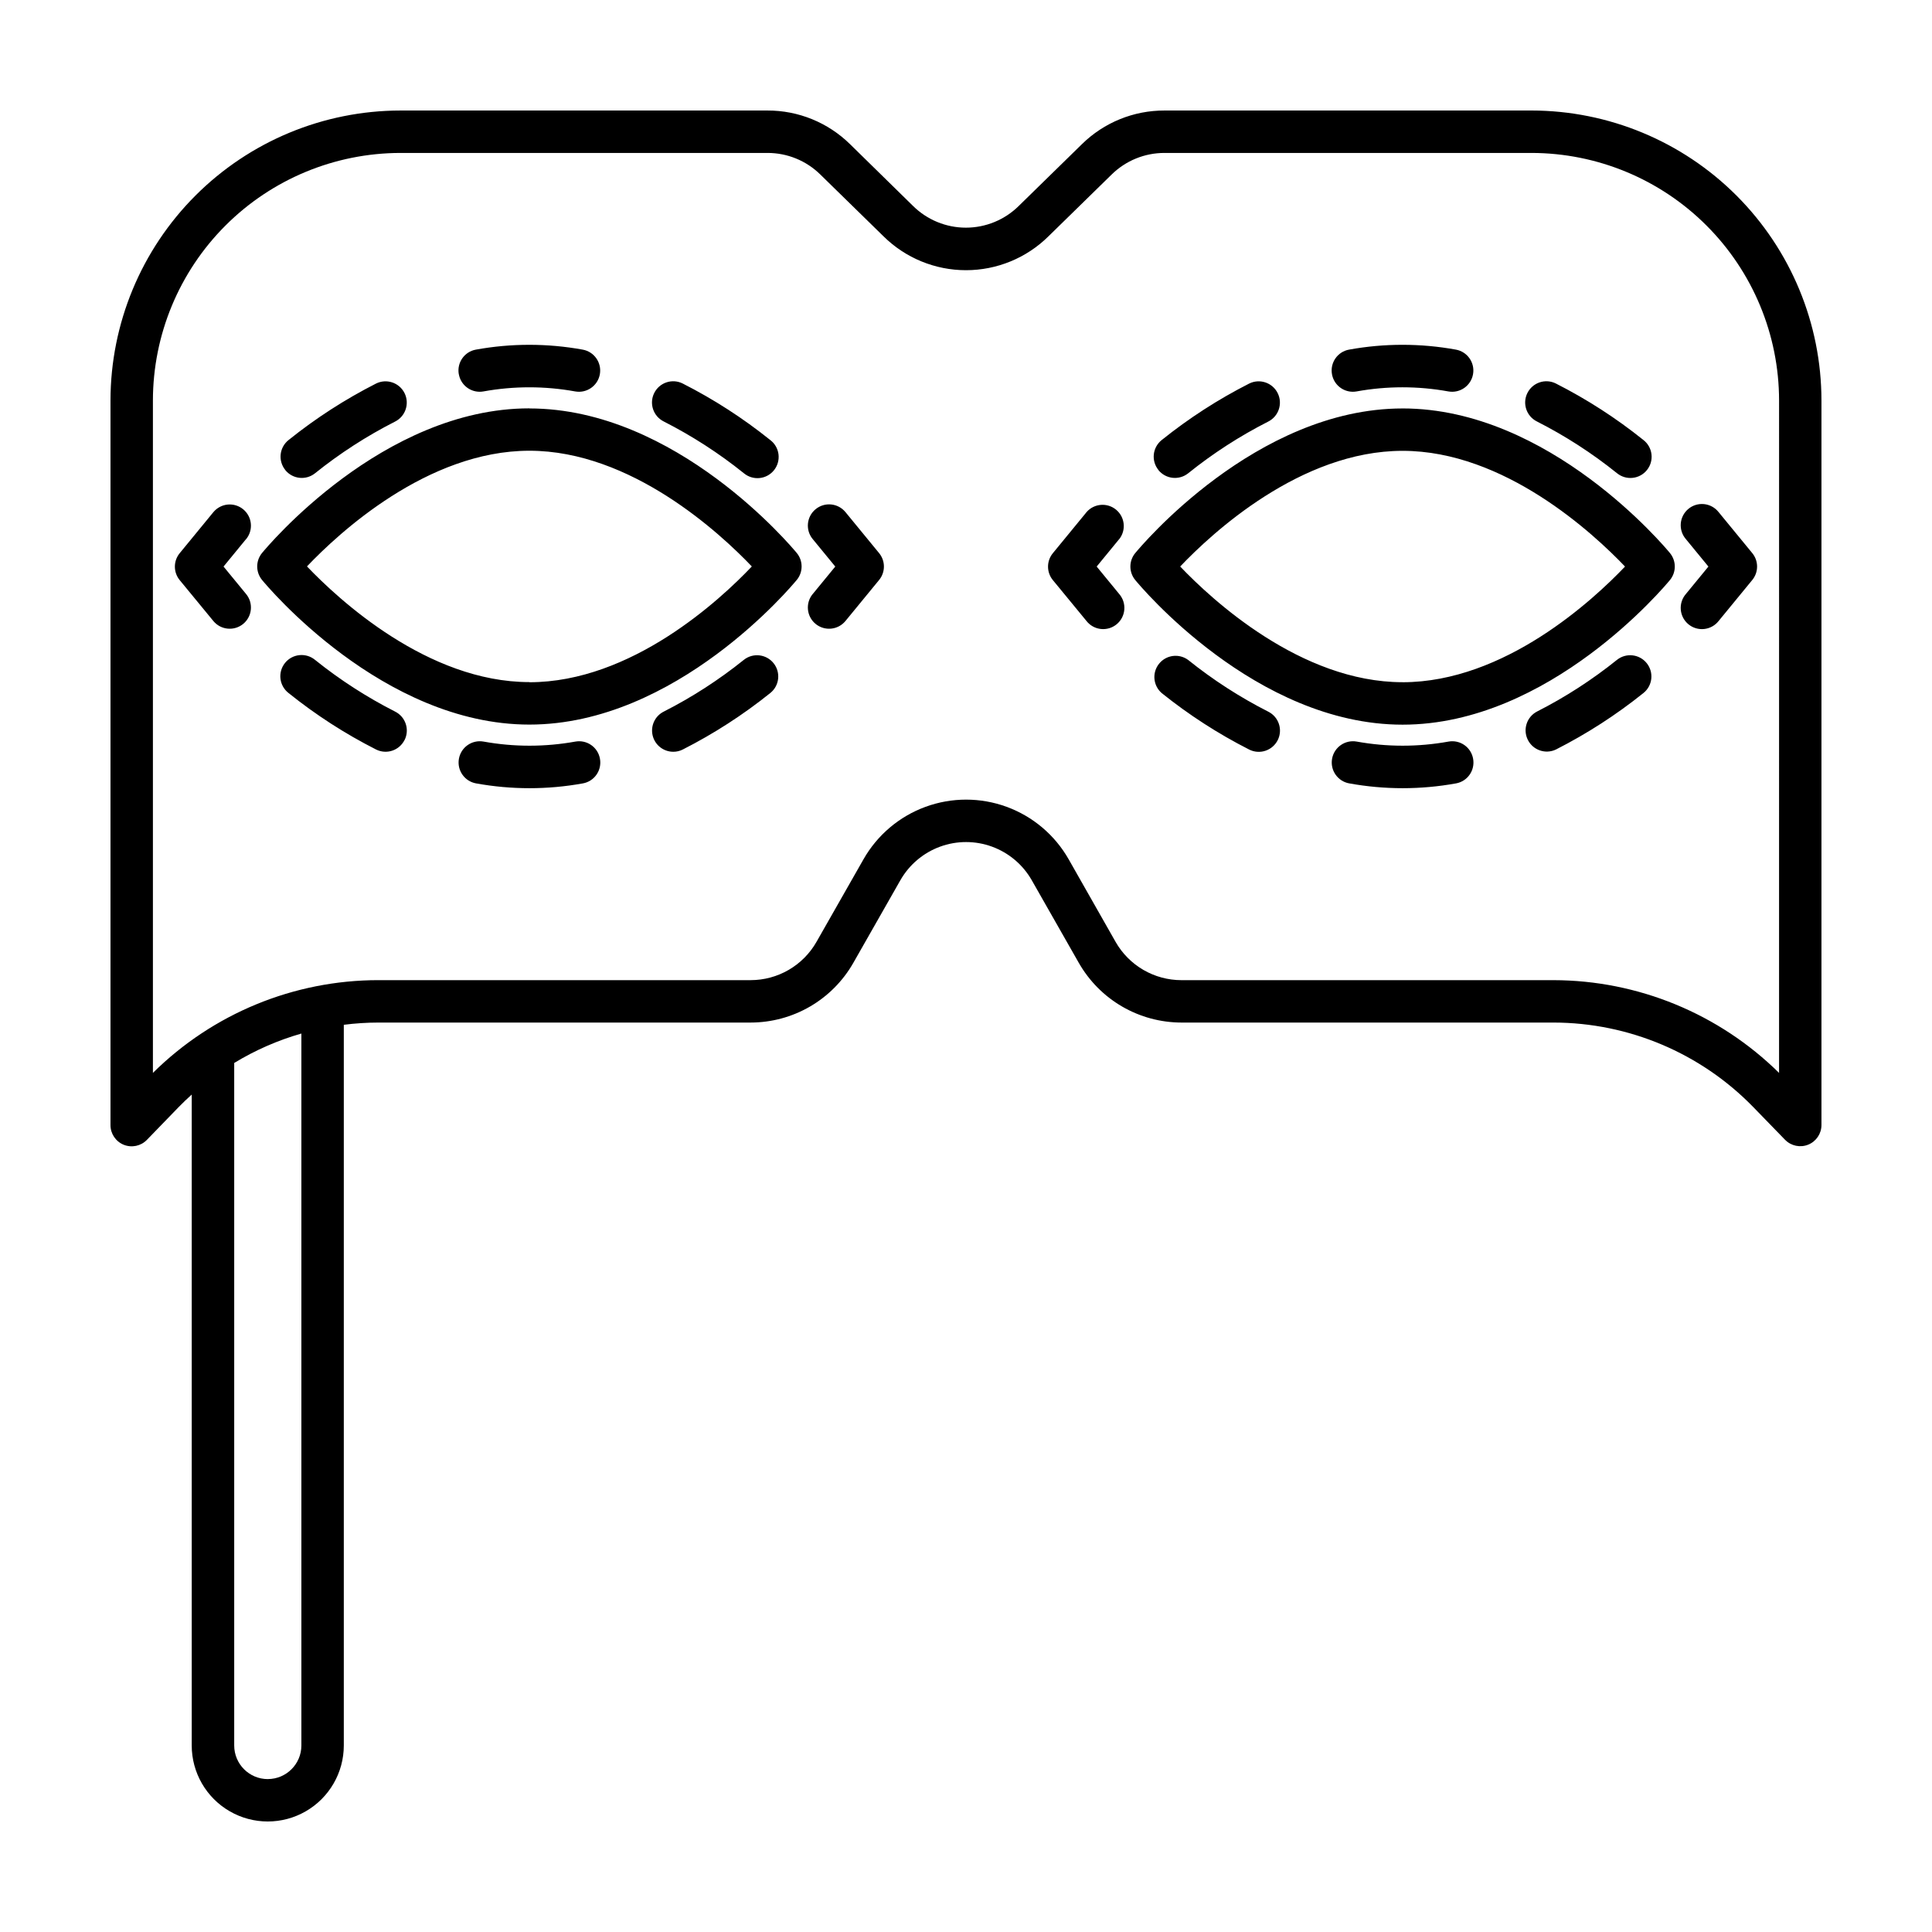
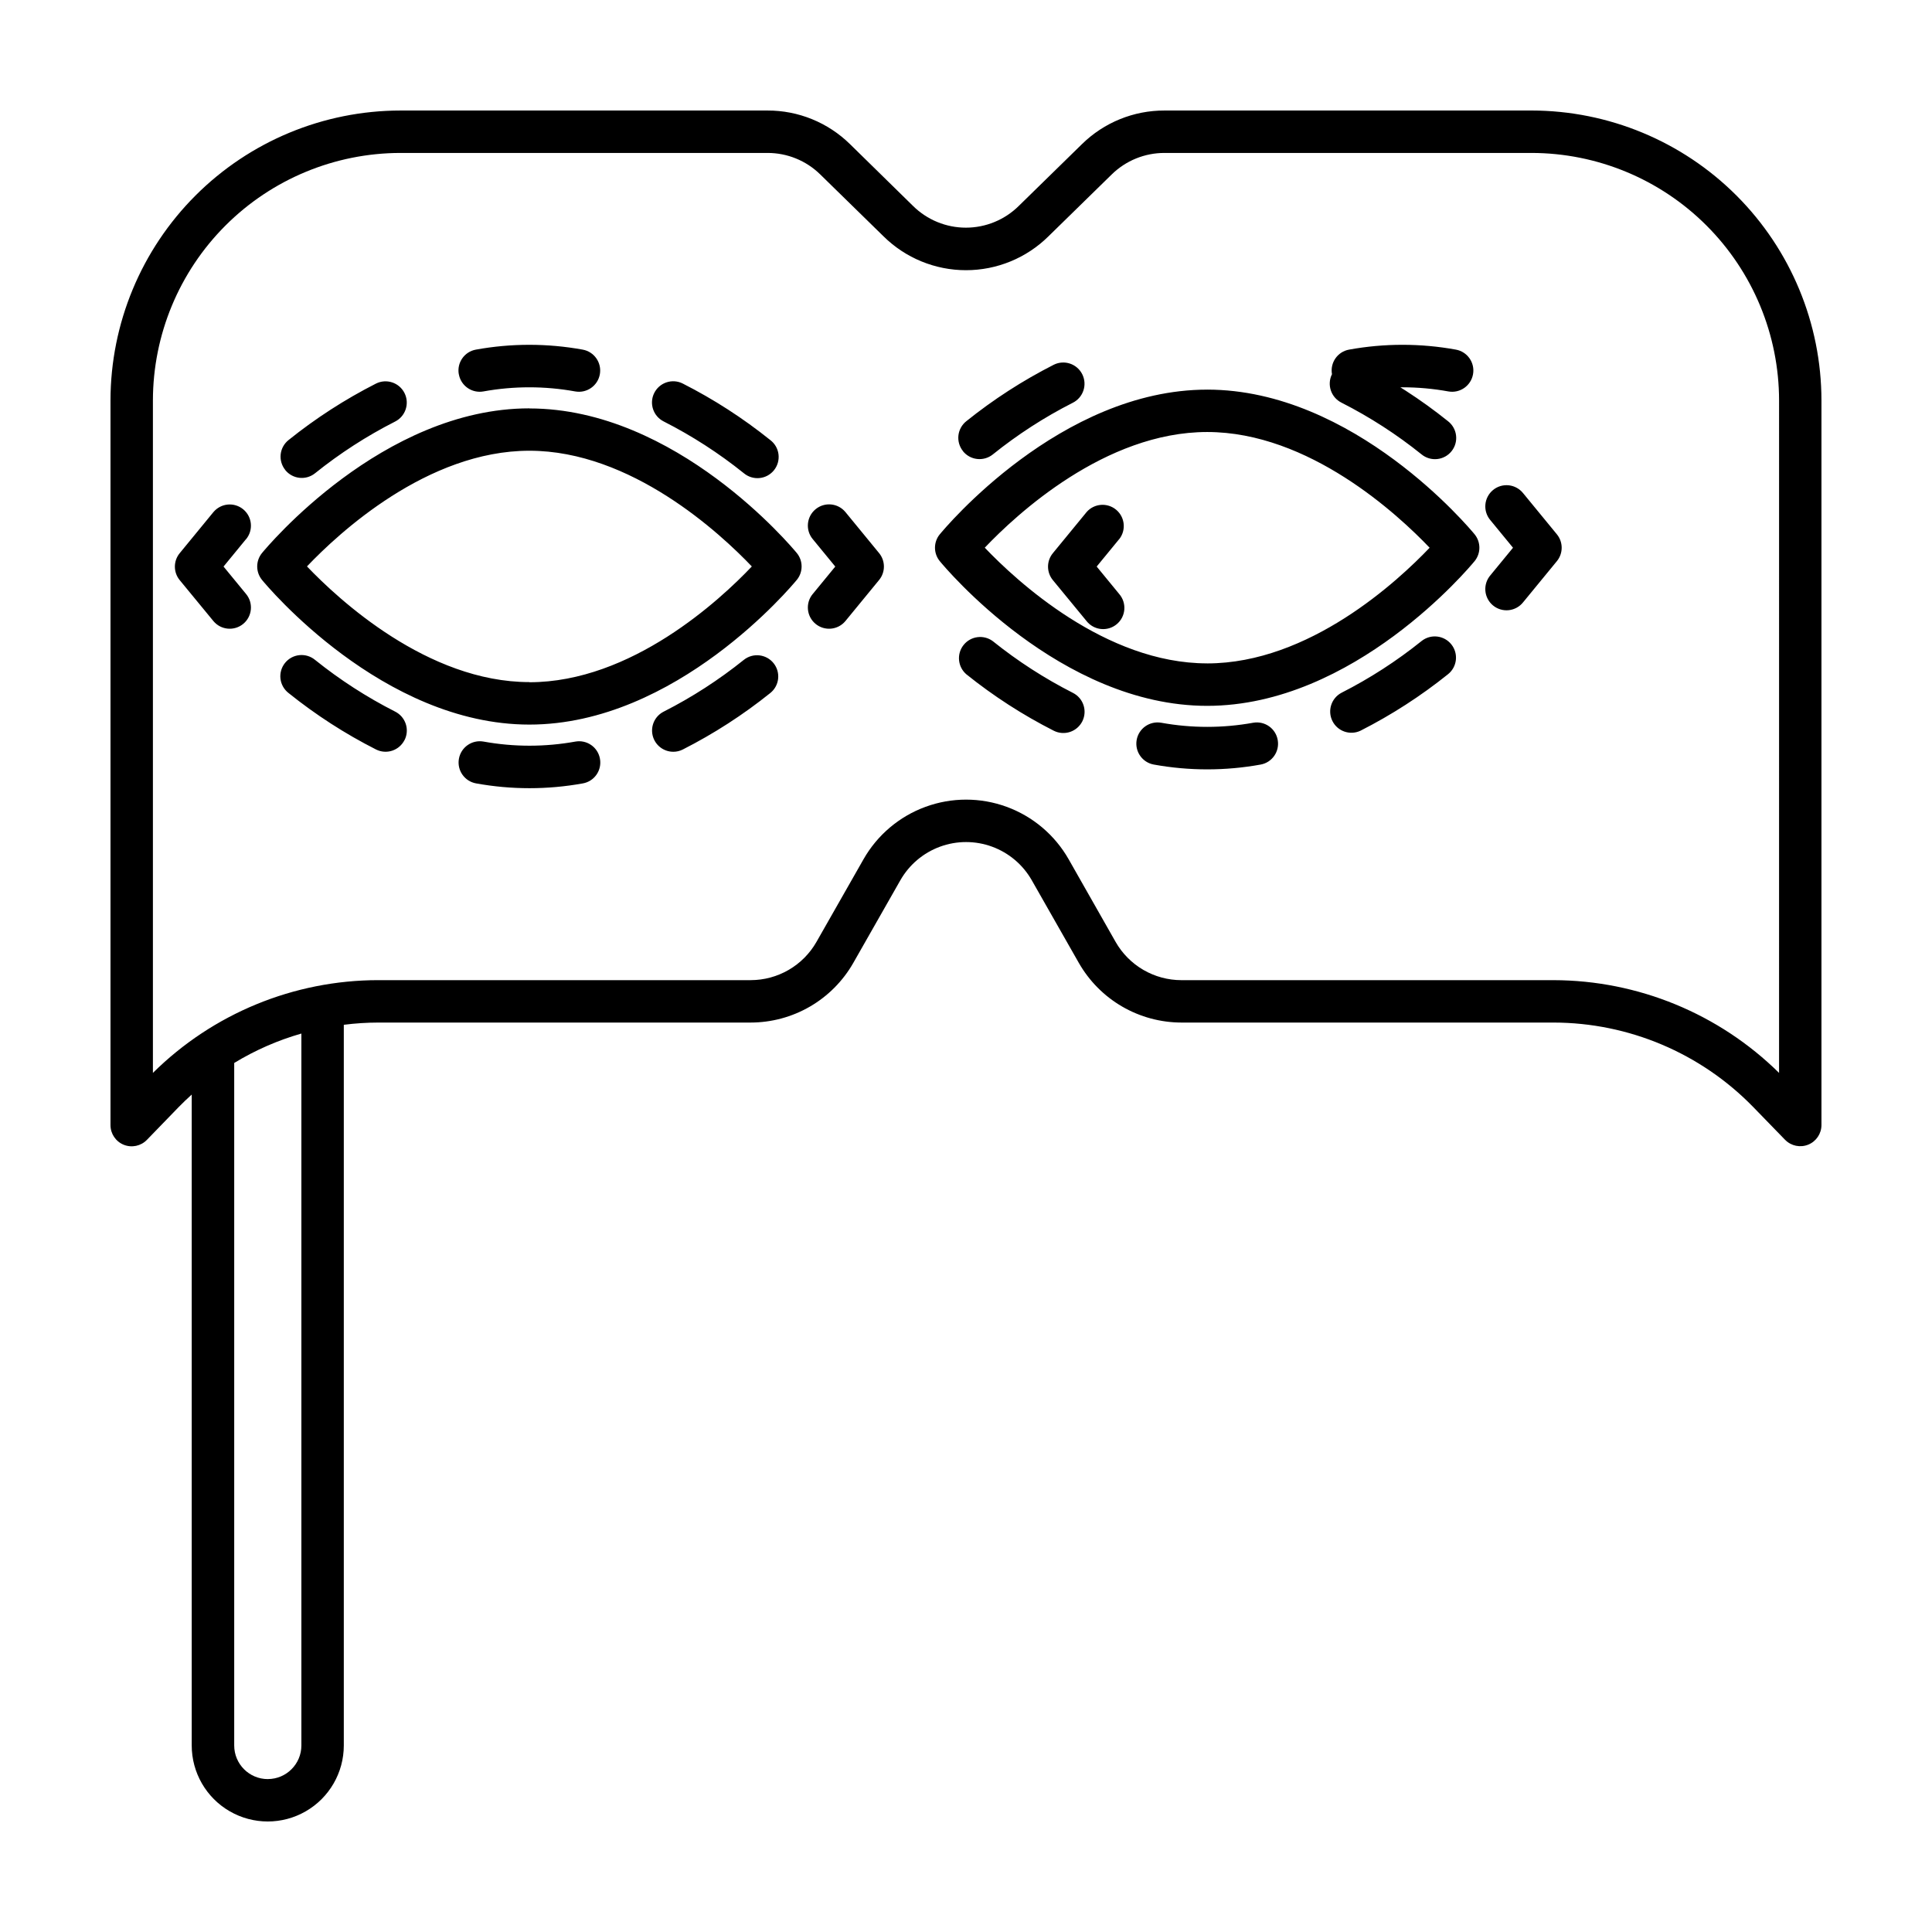
<svg xmlns="http://www.w3.org/2000/svg" fill="#000000" width="800px" height="800px" version="1.1" viewBox="144 144 512 512">
-   <path d="m549.88 173.29h-97.27c-8.184-0.027-16.047 3.176-21.883 8.91l-16.742 16.375c-3.731 3.688-8.766 5.758-14.012 5.758-5.246 0-10.277-2.07-14.008-5.758l-16.703-16.375c-5.836-5.734-13.699-8.938-21.879-8.91h-97.273c-20.367 0.023-39.898 8.125-54.301 22.527s-22.504 33.934-22.527 54.301v192.04c-0.004 2.289 1.383 4.352 3.504 5.215 2.125 0.859 4.555 0.348 6.148-1.301l8.484-8.754c1.094-1.125 2.231-2.195 3.391-3.25v172.49c0 7.203 3.84 13.855 10.074 17.453 6.238 3.602 13.918 3.602 20.152 0 6.238-3.598 10.078-10.25 10.078-17.453v-190.98c3.031-0.387 6.086-0.586 9.145-0.59h98.664c5.527-0.004 10.953-1.465 15.73-4.238s8.734-6.762 11.477-11.559l12.48-21.922v0.004c2.344-4.117 6.074-7.269 10.52-8.898 4.449-1.629 9.332-1.629 13.781 0 4.449 1.629 8.176 4.781 10.52 8.898l12.48 21.922v-0.004c2.742 4.797 6.699 8.785 11.477 11.559 4.781 2.773 10.207 4.234 15.73 4.238h98.613c19.902 0.035 38.945 8.082 52.84 22.328l8.508 8.758 0.004-0.004c1.594 1.629 4.016 2.129 6.125 1.273 2.109-0.859 3.496-2.906 3.5-5.188v-192.04c-0.02-20.367-8.121-39.898-22.527-54.301-14.402-14.402-33.934-22.504-54.301-22.527zm-334.91 442.19c-4.918-0.004-8.902-3.992-8.902-8.914v-180.87c5.559-3.383 11.547-6.008 17.801-7.797v188.66c0 4.918-3.981 8.906-8.898 8.914zm400.5-187.15c-15.926-15.703-37.375-24.527-59.738-24.578h-98.664c-3.535-0.004-7.008-0.941-10.066-2.719-3.055-1.777-5.59-4.328-7.344-7.398l-12.457-21.926c-3.66-6.426-9.48-11.348-16.426-13.891-6.941-2.543-14.562-2.543-21.508 0-6.945 2.543-12.766 7.465-16.426 13.891l-12.48 21.922c-1.754 3.07-4.289 5.621-7.348 7.398-3.055 1.777-6.527 2.715-10.062 2.719h-98.691c-22.375 0.008-43.84 8.84-59.738 24.582v-178.21c0.023-17.387 6.938-34.059 19.234-46.355 12.297-12.297 28.969-19.211 46.355-19.234h97.273c5.234-0.012 10.266 2.039 14 5.707l16.742 16.375c5.82 5.762 13.68 8.992 21.871 8.992 8.188 0 16.047-3.231 21.867-8.992l16.742-16.375c3.734-3.668 8.766-5.719 14.004-5.707h97.27c17.391 0.02 34.059 6.938 46.355 19.234 12.297 12.297 19.215 28.969 19.234 46.355zm-406.37-141.33-5.859 7.144 5.953 7.25c1.992 2.383 1.672 5.93-0.711 7.922-2.383 1.988-5.93 1.672-7.918-0.711l-8.945-10.871c-1.699-2.074-1.699-5.059 0-7.129l8.941-10.898h0.004c0.957-1.145 2.328-1.863 3.812-1.996s2.961 0.328 4.106 1.285c2.383 1.992 2.703 5.535 0.711 7.922zm10.473-18.488c-0.93-1.164-1.355-2.652-1.188-4.133 0.168-1.48 0.918-2.832 2.086-3.762 7.188-5.773 14.953-10.789 23.172-14.965 2.785-1.391 6.168-0.262 7.559 2.519 1.391 2.785 0.266 6.168-2.519 7.559-7.523 3.824-14.633 8.418-21.211 13.703-2.43 1.934-5.965 1.531-7.898-0.895zm97.801-20.355c0.664-1.336 1.836-2.356 3.254-2.828 1.418-0.473 2.965-0.363 4.301 0.312 8.223 4.172 15.988 9.184 23.176 14.957 1.215 0.91 2.012 2.273 2.203 3.781 0.191 1.508-0.23 3.027-1.176 4.215-0.945 1.191-2.332 1.945-3.844 2.094-1.512 0.152-3.019-0.316-4.18-1.293-6.582-5.289-13.691-9.879-21.215-13.703-2.777-1.387-3.902-4.758-2.519-7.535zm-51.785-4.988-0.004 0.004c-0.547-3.055 1.484-5.973 4.535-6.519 9.355-1.699 18.938-1.699 28.289 0 3.062 0.543 5.102 3.465 4.559 6.527-0.547 3.059-3.469 5.098-6.527 4.555-8.051-1.461-16.297-1.461-24.344 0-0.336 0.059-0.672 0.086-1.008 0.086-2.715-0.023-5.023-1.977-5.492-4.648zm111.38 47.41c1.703 2.07 1.703 5.059 0 7.129l-8.941 10.898c-1.992 2.383-5.535 2.699-7.918 0.711-2.383-1.992-2.703-5.539-0.711-7.922l0.098-0.109 5.859-7.141-5.953-7.254h-0.004c-1.992-2.383-1.672-5.93 0.711-7.918 2.383-1.992 5.926-1.676 7.918 0.707zm-27.953 29.191h0.004c1.934 2.43 1.531 5.965-0.898 7.898-7.188 5.773-14.953 10.785-23.176 14.961-0.777 0.395-1.641 0.602-2.516 0.598-2.609 0-4.875-1.789-5.477-4.328-0.598-2.539 0.625-5.156 2.957-6.32 7.523-3.824 14.629-8.418 21.211-13.707 2.426-1.934 5.965-1.531 7.898 0.898zm-46.02 25.32c0.266 1.469-0.066 2.977-0.914 4.199-0.852 1.223-2.152 2.059-3.621 2.32-9.352 1.695-18.934 1.695-28.289 0-3.059-0.543-5.102-3.465-4.555-6.527 0.543-3.059 3.465-5.098 6.527-4.555 8.047 1.457 16.293 1.457 24.344 0 1.469-0.262 2.981 0.074 4.199 0.93 1.223 0.855 2.055 2.164 2.309 3.633zm-51.785-4.988c-0.668 1.34-1.84 2.359-3.258 2.832-1.418 0.473-2.965 0.359-4.301-0.312-8.223-4.168-15.988-9.184-23.176-14.957-1.191-0.918-1.965-2.281-2.148-3.773-0.18-1.496 0.246-3.004 1.184-4.18 0.938-1.18 2.309-1.934 3.809-2.09 1.496-0.16 2.996 0.289 4.16 1.246 6.578 5.289 13.691 9.879 21.215 13.703 1.34 0.668 2.356 1.84 2.828 3.258 0.473 1.418 0.359 2.965-0.312 4.301zm33.086-87.883c-38.945 0-69.574 36.777-70.859 38.336h-0.004c-1.695 2.074-1.695 5.055 0 7.129 1.285 1.566 31.918 38.34 70.859 38.34 38.945 0 69.574-36.777 70.859-38.34h0.004c1.703-2.07 1.703-5.059 0-7.129-1.285-1.543-31.918-38.312-70.863-38.312zm0 72.547c-26.992 0-50.586-21.902-58.945-30.66 8.348-8.777 31.875-30.656 58.945-30.656 26.992 0 50.582 21.895 58.945 30.668-8.344 8.805-31.879 30.684-58.949 30.684zm156.3-37.895-5.965 7.273 5.965 7.269c0.992 1.145 1.48 2.641 1.355 4.148-0.121 1.508-0.848 2.902-2.016 3.867-1.164 0.965-2.668 1.422-4.172 1.262-1.508-0.156-2.883-0.914-3.824-2.102l-0.074-0.09-0.07-0.09-8.781-10.676c-1.703-2.074-1.703-5.059 0-7.129l8.781-10.699 0.07-0.09 0.074-0.09v-0.004c2.004-2.309 5.484-2.594 7.836-0.645 2.352 1.949 2.719 5.422 0.82 7.816zm56.391-43.699c-0.547-3.055 1.484-5.973 4.535-6.519 9.352-1.699 18.934-1.699 28.289 0 3.062 0.543 5.102 3.469 4.555 6.527-0.547 3.062-3.469 5.102-6.531 4.555-8.047-1.461-16.289-1.461-24.336 0-0.336 0.059-0.672 0.086-1.008 0.086-2.719-0.016-5.035-1.973-5.504-4.648zm51.785 4.988 0.004-0.004c0.664-1.336 1.836-2.356 3.254-2.828 1.418-0.473 2.965-0.363 4.301 0.312 8.223 4.172 15.988 9.184 23.176 14.957 1.191 0.918 1.969 2.277 2.148 3.773 0.184 1.496-0.242 3.004-1.184 4.18-0.938 1.18-2.309 1.934-3.809 2.09-1.496 0.16-2.996-0.289-4.16-1.246-6.578-5.289-13.688-9.879-21.215-13.703-2.773-1.387-3.898-4.758-2.512-7.535zm-97.809 20.352c-0.926-1.164-1.355-2.652-1.188-4.133 0.172-1.48 0.918-2.832 2.086-3.762 7.188-5.773 14.953-10.789 23.176-14.965 2.781-1.391 6.164-0.262 7.555 2.519 1.395 2.785 0.266 6.168-2.516 7.559-7.527 3.824-14.637 8.418-21.211 13.707-2.434 1.93-5.969 1.527-7.902-0.898zm148.47 11.184 0.148 0.18 8.785 10.703c1.703 2.07 1.703 5.059 0 7.129l-8.781 10.699-0.148 0.18-0.004 0.004c-0.938 1.188-2.316 1.945-3.82 2.102-1.508 0.16-3.012-0.297-4.176-1.262-1.164-0.965-1.891-2.359-2.016-3.867-0.125-1.508 0.363-3.004 1.355-4.148l5.969-7.269-5.969-7.273c-0.992-1.145-1.48-2.637-1.355-4.144s0.852-2.902 2.016-3.867c1.164-0.969 2.668-1.422 4.176-1.266 1.504 0.16 2.883 0.918 3.82 2.102zm-19.02 40.074c1.934 2.43 1.531 5.965-0.895 7.898-7.191 5.773-14.957 10.785-23.176 14.961-2.766 1.32-6.078 0.184-7.449-2.555-1.375-2.738-0.301-6.074 2.41-7.496 7.523-3.824 14.633-8.418 21.211-13.707 2.43-1.934 5.965-1.531 7.898 0.898zm-46.023 25.32c0.547 3.055-1.48 5.973-4.531 6.519-9.355 1.695-18.938 1.695-28.289 0-3.062-0.543-5.102-3.465-4.559-6.527 0.543-3.059 3.465-5.098 6.527-4.555 8.051 1.457 16.293 1.457 24.344 0 1.469-0.262 2.981 0.074 4.203 0.93 1.219 0.855 2.051 2.164 2.305 3.633zm-51.773-4.961c-0.668 1.336-1.84 2.356-3.258 2.828-1.418 0.473-2.965 0.363-4.301-0.309-8.223-4.172-15.988-9.188-23.176-14.957-2.297-1.969-2.625-5.402-0.742-7.769 1.883-2.367 5.301-2.824 7.734-1.027 6.582 5.285 13.695 9.879 21.223 13.703 2.773 1.383 3.902 4.754 2.519 7.531zm33.086-87.883c-38.945 0-69.574 36.777-70.859 38.336l-0.004-0.004c-1.703 2.07-1.703 5.059 0 7.129 1.285 1.566 31.918 38.34 70.859 38.34 38.945 0 69.574-36.777 70.859-38.34h0.004c1.695-2.074 1.695-5.055 0-7.129-1.297-1.566-31.926-38.336-70.871-38.336zm0 72.547c-26.992 0-50.582-21.895-58.945-30.66 8.344-8.777 31.875-30.656 58.945-30.656 26.992 0 50.582 21.902 58.945 30.668-8.359 8.777-31.887 30.656-58.957 30.656z" />
+   <path d="m549.88 173.29h-97.27c-8.184-0.027-16.047 3.176-21.883 8.91l-16.742 16.375c-3.731 3.688-8.766 5.758-14.012 5.758-5.246 0-10.277-2.07-14.008-5.758l-16.703-16.375c-5.836-5.734-13.699-8.938-21.879-8.91h-97.273c-20.367 0.023-39.898 8.125-54.301 22.527s-22.504 33.934-22.527 54.301v192.04c-0.004 2.289 1.383 4.352 3.504 5.215 2.125 0.859 4.555 0.348 6.148-1.301l8.484-8.754c1.094-1.125 2.231-2.195 3.391-3.25v172.49c0 7.203 3.84 13.855 10.074 17.453 6.238 3.602 13.918 3.602 20.152 0 6.238-3.598 10.078-10.25 10.078-17.453v-190.98c3.031-0.387 6.086-0.586 9.145-0.59h98.664c5.527-0.004 10.953-1.465 15.73-4.238s8.734-6.762 11.477-11.559l12.48-21.922v0.004c2.344-4.117 6.074-7.269 10.52-8.898 4.449-1.629 9.332-1.629 13.781 0 4.449 1.629 8.176 4.781 10.52 8.898l12.48 21.922v-0.004c2.742 4.797 6.699 8.785 11.477 11.559 4.781 2.773 10.207 4.234 15.73 4.238h98.613c19.902 0.035 38.945 8.082 52.84 22.328l8.508 8.758 0.004-0.004c1.594 1.629 4.016 2.129 6.125 1.273 2.109-0.859 3.496-2.906 3.5-5.188v-192.04c-0.02-20.367-8.121-39.898-22.527-54.301-14.402-14.402-33.934-22.504-54.301-22.527zm-334.91 442.19c-4.918-0.004-8.902-3.992-8.902-8.914v-180.87c5.559-3.383 11.547-6.008 17.801-7.797v188.66c0 4.918-3.981 8.906-8.898 8.914zm400.5-187.15c-15.926-15.703-37.375-24.527-59.738-24.578h-98.664c-3.535-0.004-7.008-0.941-10.066-2.719-3.055-1.777-5.59-4.328-7.344-7.398l-12.457-21.926c-3.66-6.426-9.48-11.348-16.426-13.891-6.941-2.543-14.562-2.543-21.508 0-6.945 2.543-12.766 7.465-16.426 13.891l-12.48 21.922c-1.754 3.07-4.289 5.621-7.348 7.398-3.055 1.777-6.527 2.715-10.062 2.719h-98.691c-22.375 0.008-43.84 8.84-59.738 24.582v-178.21c0.023-17.387 6.938-34.059 19.234-46.355 12.297-12.297 28.969-19.211 46.355-19.234h97.273c5.234-0.012 10.266 2.039 14 5.707l16.742 16.375c5.82 5.762 13.68 8.992 21.871 8.992 8.188 0 16.047-3.231 21.867-8.992l16.742-16.375c3.734-3.668 8.766-5.719 14.004-5.707h97.27c17.391 0.02 34.059 6.938 46.355 19.234 12.297 12.297 19.215 28.969 19.234 46.355zm-406.37-141.33-5.859 7.144 5.953 7.25c1.992 2.383 1.672 5.93-0.711 7.922-2.383 1.988-5.93 1.672-7.918-0.711l-8.945-10.871c-1.699-2.074-1.699-5.059 0-7.129l8.941-10.898h0.004c0.957-1.145 2.328-1.863 3.812-1.996s2.961 0.328 4.106 1.285c2.383 1.992 2.703 5.535 0.711 7.922zm10.473-18.488c-0.93-1.164-1.355-2.652-1.188-4.133 0.168-1.48 0.918-2.832 2.086-3.762 7.188-5.773 14.953-10.789 23.172-14.965 2.785-1.391 6.168-0.262 7.559 2.519 1.391 2.785 0.266 6.168-2.519 7.559-7.523 3.824-14.633 8.418-21.211 13.703-2.43 1.934-5.965 1.531-7.898-0.895zm97.801-20.355c0.664-1.336 1.836-2.356 3.254-2.828 1.418-0.473 2.965-0.363 4.301 0.312 8.223 4.172 15.988 9.184 23.176 14.957 1.215 0.91 2.012 2.273 2.203 3.781 0.191 1.508-0.23 3.027-1.176 4.215-0.945 1.191-2.332 1.945-3.844 2.094-1.512 0.152-3.019-0.316-4.18-1.293-6.582-5.289-13.691-9.879-21.215-13.703-2.777-1.387-3.902-4.758-2.519-7.535zm-51.785-4.988-0.004 0.004c-0.547-3.055 1.484-5.973 4.535-6.519 9.355-1.699 18.938-1.699 28.289 0 3.062 0.543 5.102 3.465 4.559 6.527-0.547 3.059-3.469 5.098-6.527 4.555-8.051-1.461-16.297-1.461-24.344 0-0.336 0.059-0.672 0.086-1.008 0.086-2.715-0.023-5.023-1.977-5.492-4.648zm111.38 47.41c1.703 2.07 1.703 5.059 0 7.129l-8.941 10.898c-1.992 2.383-5.535 2.699-7.918 0.711-2.383-1.992-2.703-5.539-0.711-7.922l0.098-0.109 5.859-7.141-5.953-7.254h-0.004c-1.992-2.383-1.672-5.93 0.711-7.918 2.383-1.992 5.926-1.676 7.918 0.707zm-27.953 29.191h0.004c1.934 2.43 1.531 5.965-0.898 7.898-7.188 5.773-14.953 10.785-23.176 14.961-0.777 0.395-1.641 0.602-2.516 0.598-2.609 0-4.875-1.789-5.477-4.328-0.598-2.539 0.625-5.156 2.957-6.32 7.523-3.824 14.629-8.418 21.211-13.707 2.426-1.934 5.965-1.531 7.898 0.898zm-46.02 25.32c0.266 1.469-0.066 2.977-0.914 4.199-0.852 1.223-2.152 2.059-3.621 2.32-9.352 1.695-18.934 1.695-28.289 0-3.059-0.543-5.102-3.465-4.555-6.527 0.543-3.059 3.465-5.098 6.527-4.555 8.047 1.457 16.293 1.457 24.344 0 1.469-0.262 2.981 0.074 4.199 0.93 1.223 0.855 2.055 2.164 2.309 3.633zm-51.785-4.988c-0.668 1.34-1.84 2.359-3.258 2.832-1.418 0.473-2.965 0.359-4.301-0.312-8.223-4.168-15.988-9.184-23.176-14.957-1.191-0.918-1.965-2.281-2.148-3.773-0.18-1.496 0.246-3.004 1.184-4.18 0.938-1.18 2.309-1.934 3.809-2.09 1.496-0.16 2.996 0.289 4.16 1.246 6.578 5.289 13.691 9.879 21.215 13.703 1.34 0.668 2.356 1.84 2.828 3.258 0.473 1.418 0.359 2.965-0.312 4.301zm33.086-87.883c-38.945 0-69.574 36.777-70.859 38.336h-0.004c-1.695 2.074-1.695 5.055 0 7.129 1.285 1.566 31.918 38.34 70.859 38.34 38.945 0 69.574-36.777 70.859-38.34h0.004c1.703-2.07 1.703-5.059 0-7.129-1.285-1.543-31.918-38.312-70.863-38.312zm0 72.547c-26.992 0-50.586-21.902-58.945-30.66 8.348-8.777 31.875-30.656 58.945-30.656 26.992 0 50.582 21.895 58.945 30.668-8.344 8.805-31.879 30.684-58.949 30.684zm156.3-37.895-5.965 7.273 5.965 7.269c0.992 1.145 1.48 2.641 1.355 4.148-0.121 1.508-0.848 2.902-2.016 3.867-1.164 0.965-2.668 1.422-4.172 1.262-1.508-0.156-2.883-0.914-3.824-2.102l-0.074-0.09-0.07-0.09-8.781-10.676c-1.703-2.074-1.703-5.059 0-7.129l8.781-10.699 0.07-0.09 0.074-0.09v-0.004c2.004-2.309 5.484-2.594 7.836-0.645 2.352 1.949 2.719 5.422 0.82 7.816zm56.391-43.699c-0.547-3.055 1.484-5.973 4.535-6.519 9.352-1.699 18.934-1.699 28.289 0 3.062 0.543 5.102 3.469 4.555 6.527-0.547 3.062-3.469 5.102-6.531 4.555-8.047-1.461-16.289-1.461-24.336 0-0.336 0.059-0.672 0.086-1.008 0.086-2.719-0.016-5.035-1.973-5.504-4.648zc0.664-1.336 1.836-2.356 3.254-2.828 1.418-0.473 2.965-0.363 4.301 0.312 8.223 4.172 15.988 9.184 23.176 14.957 1.191 0.918 1.969 2.277 2.148 3.773 0.184 1.496-0.242 3.004-1.184 4.18-0.938 1.18-2.309 1.934-3.809 2.09-1.496 0.16-2.996-0.289-4.16-1.246-6.578-5.289-13.688-9.879-21.215-13.703-2.773-1.387-3.898-4.758-2.512-7.535zm-97.809 20.352c-0.926-1.164-1.355-2.652-1.188-4.133 0.172-1.48 0.918-2.832 2.086-3.762 7.188-5.773 14.953-10.789 23.176-14.965 2.781-1.391 6.164-0.262 7.555 2.519 1.395 2.785 0.266 6.168-2.516 7.559-7.527 3.824-14.637 8.418-21.211 13.707-2.434 1.93-5.969 1.527-7.902-0.898zm148.47 11.184 0.148 0.18 8.785 10.703c1.703 2.07 1.703 5.059 0 7.129l-8.781 10.699-0.148 0.18-0.004 0.004c-0.938 1.188-2.316 1.945-3.82 2.102-1.508 0.16-3.012-0.297-4.176-1.262-1.164-0.965-1.891-2.359-2.016-3.867-0.125-1.508 0.363-3.004 1.355-4.148l5.969-7.269-5.969-7.273c-0.992-1.145-1.48-2.637-1.355-4.144s0.852-2.902 2.016-3.867c1.164-0.969 2.668-1.422 4.176-1.266 1.504 0.16 2.883 0.918 3.82 2.102zm-19.02 40.074c1.934 2.43 1.531 5.965-0.895 7.898-7.191 5.773-14.957 10.785-23.176 14.961-2.766 1.32-6.078 0.184-7.449-2.555-1.375-2.738-0.301-6.074 2.41-7.496 7.523-3.824 14.633-8.418 21.211-13.707 2.43-1.934 5.965-1.531 7.898 0.898zm-46.023 25.32c0.547 3.055-1.48 5.973-4.531 6.519-9.355 1.695-18.938 1.695-28.289 0-3.062-0.543-5.102-3.465-4.559-6.527 0.543-3.059 3.465-5.098 6.527-4.555 8.051 1.457 16.293 1.457 24.344 0 1.469-0.262 2.981 0.074 4.203 0.93 1.219 0.855 2.051 2.164 2.305 3.633zm-51.773-4.961c-0.668 1.336-1.84 2.356-3.258 2.828-1.418 0.473-2.965 0.363-4.301-0.309-8.223-4.172-15.988-9.188-23.176-14.957-2.297-1.969-2.625-5.402-0.742-7.769 1.883-2.367 5.301-2.824 7.734-1.027 6.582 5.285 13.695 9.879 21.223 13.703 2.773 1.383 3.902 4.754 2.519 7.531zm33.086-87.883c-38.945 0-69.574 36.777-70.859 38.336l-0.004-0.004c-1.703 2.07-1.703 5.059 0 7.129 1.285 1.566 31.918 38.34 70.859 38.34 38.945 0 69.574-36.777 70.859-38.34h0.004c1.695-2.074 1.695-5.055 0-7.129-1.297-1.566-31.926-38.336-70.871-38.336zm0 72.547c-26.992 0-50.582-21.895-58.945-30.66 8.344-8.777 31.875-30.656 58.945-30.656 26.992 0 50.582 21.902 58.945 30.668-8.359 8.777-31.887 30.656-58.957 30.656z" />
</svg>